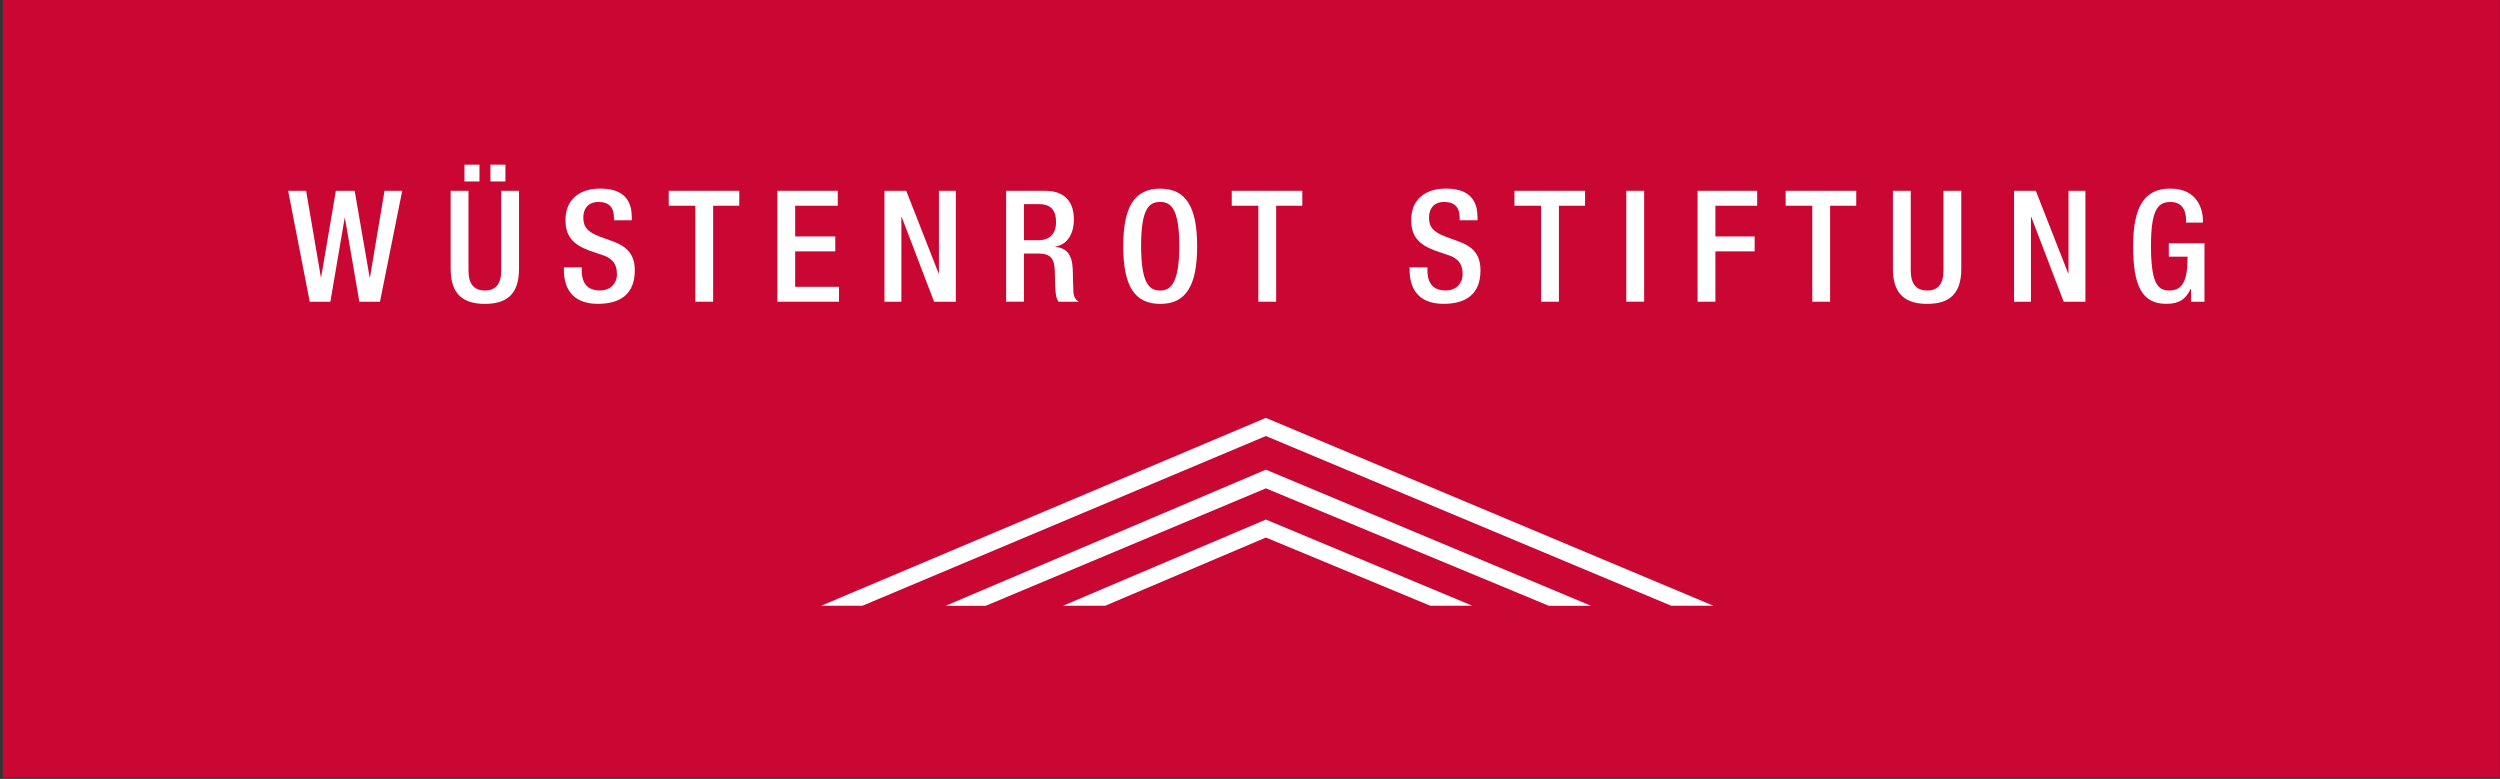
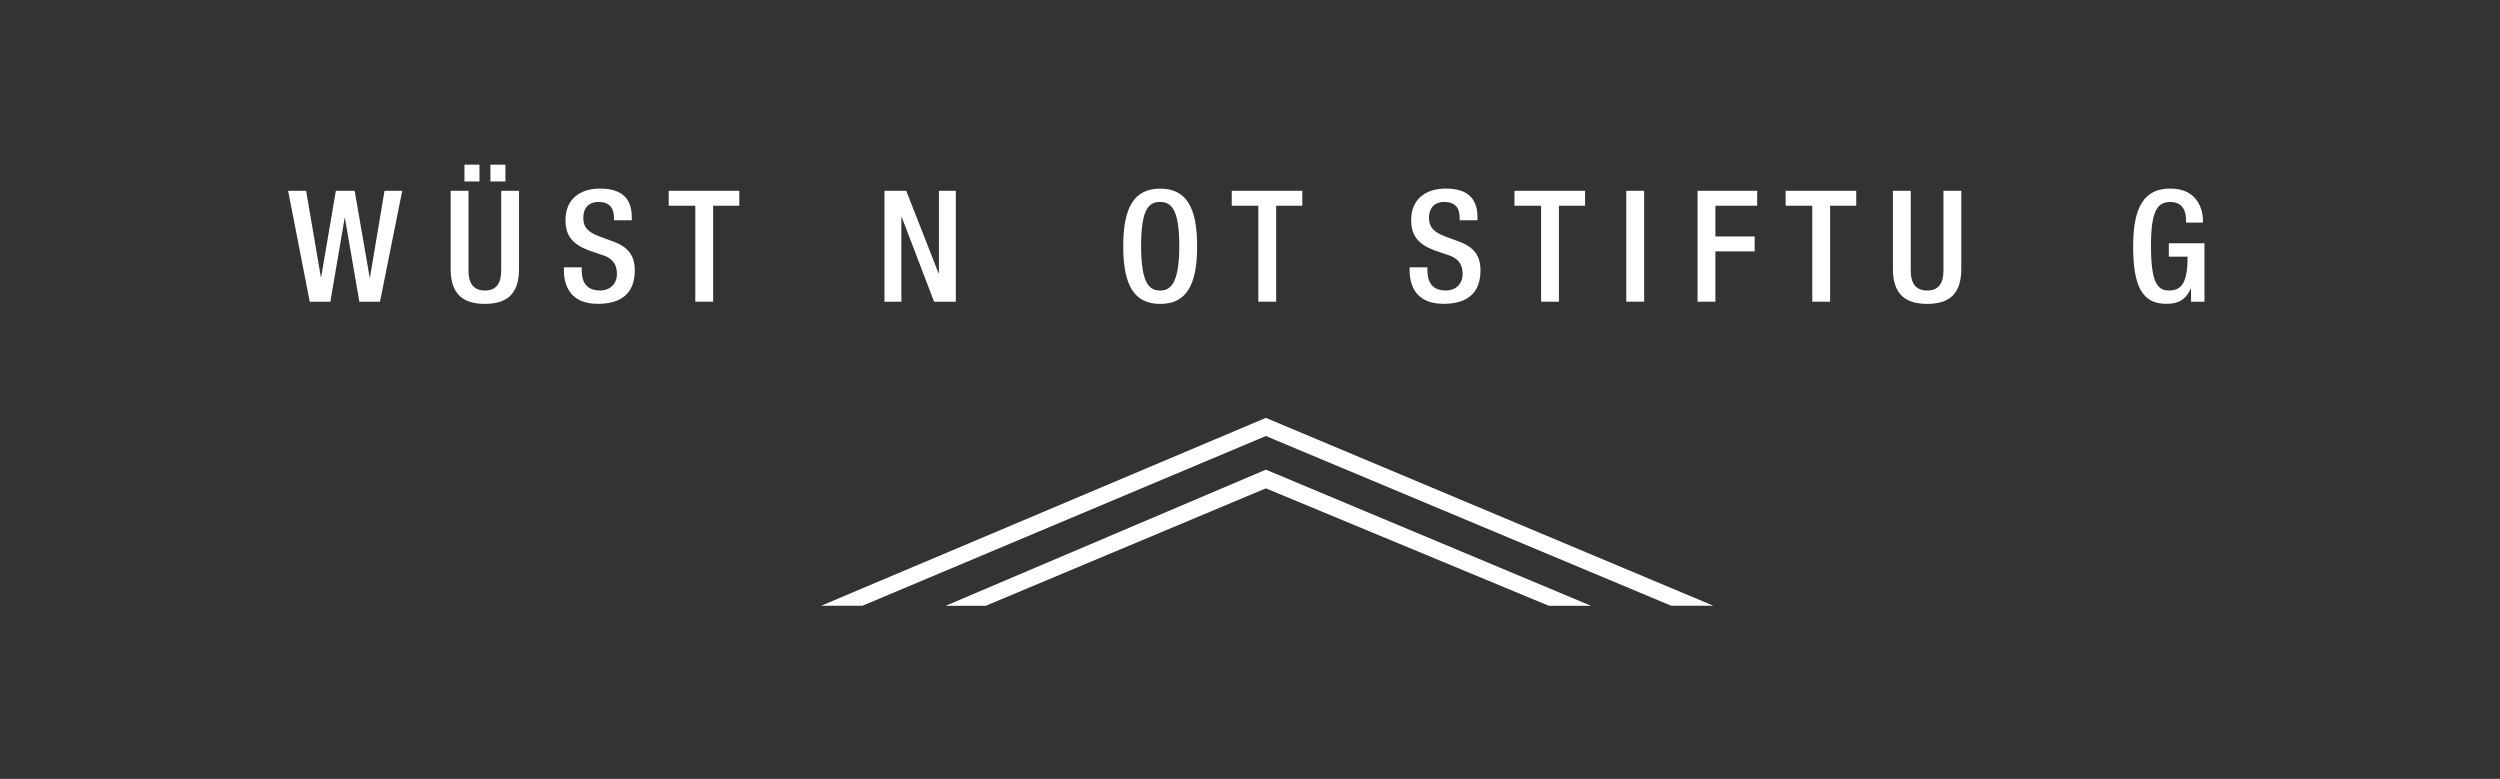
<svg xmlns="http://www.w3.org/2000/svg" width="260" height="81" viewBox="0 0 260 81" fill="none">
  <rect x="0" y="0" width="260" height="81" fill="#333333" stroke="none" />
  <g clip-path="url(#clip0_939_10937)">
-     <path d="M259.982 0H0.293V80.861H259.982V0Z" fill="#CA0632" />
    <path d="M32.212 31.378H34.358L35.841 22.687H35.876L37.372 31.378H39.519L41.831 19.842H39.99L38.476 28.858H38.446L36.884 19.842H34.929L33.403 28.81H33.368L31.836 19.842H29.965L32.212 31.378Z" fill="white" />
    <path d="M46.868 19.842V27.966C46.868 30.633 48.203 31.603 50.432 31.603C52.661 31.603 53.978 30.633 53.978 27.966V19.842H52.124V28.113C52.124 29.568 51.54 30.213 50.432 30.213C49.324 30.213 48.722 29.568 48.722 28.113V19.842H46.863H46.868ZM48.303 18.872H49.865V17.127H48.303V18.872ZM51.003 18.872H52.565V17.127H51.003V18.872Z" fill="white" />
    <path d="M58.645 27.804V28.077C58.645 29.692 59.294 31.598 62.178 31.598C64.521 31.598 66.017 30.58 66.017 28.125C66.017 26.54 65.302 25.652 63.657 25.072L62.405 24.617C61.166 24.15 60.664 23.647 60.664 22.664C60.664 21.434 61.428 21.001 62.226 21.001C63.382 21.001 63.853 21.612 63.853 22.664V22.907H65.707V22.647C65.707 21.452 65.398 19.611 62.422 19.611C60.241 19.611 58.81 20.776 58.81 22.876C58.81 24.522 59.543 25.397 61.236 26.042L62.505 26.475C63.544 26.782 64.163 27.315 64.163 28.528C64.163 29.381 63.578 30.208 62.405 30.208C61.118 30.208 60.499 29.498 60.499 28.09V27.8H58.645V27.804Z" fill="white" />
    <path d="M72.313 31.378H74.167V21.396H76.885V19.842H69.547V21.396H72.313V31.378Z" fill="white" />
-     <path d="M80.844 31.378H87.257V29.828H82.698V26.142H86.868V24.592H82.698V21.396H87.126V19.842H80.844V31.378Z" fill="white" />
    <path d="M91.984 31.378H93.743V22.557H93.773L97.145 31.378H99.405V19.842H97.647V28.438H97.616L94.249 19.842H91.984V31.378Z" fill="white" />
-     <path d="M106.491 24.977V21.231H108.07C109.291 21.231 109.828 21.877 109.828 23.107C109.828 24.336 109.161 24.982 107.974 24.982H106.491V24.977ZM104.637 31.373H106.491V26.367H108.005C109.274 26.367 109.662 26.917 109.697 28.177C109.728 29.017 109.715 29.663 109.78 30.36C109.828 30.815 109.911 31.17 110.09 31.378H112.188C111.944 31.217 111.669 30.94 111.634 30.377C111.604 29.684 111.586 28.779 111.569 28.035C111.503 26.419 110.901 25.791 109.745 25.674V25.644C111.015 25.449 111.682 24.306 111.682 22.816C111.682 20.651 110.365 19.846 108.737 19.846H104.637V31.382V31.373Z" fill="white" />
    <path d="M120.66 30.216C119.552 30.216 118.675 29.536 118.675 25.56C118.675 21.585 119.552 21.005 120.66 21.005C121.768 21.005 122.645 21.685 122.645 25.56C122.645 29.436 121.768 30.216 120.66 30.216ZM120.66 31.606C123.33 31.606 124.503 29.731 124.503 25.612C124.503 21.494 123.33 19.619 120.66 19.619C117.99 19.619 116.816 21.494 116.816 25.612C116.816 29.731 117.99 31.606 120.66 31.606Z" fill="white" />
    <path d="M130.867 31.378H132.721V21.396H135.439V19.842H128.102V21.396H130.867V31.378Z" fill="white" />
    <path d="M146.598 27.804V28.077C146.598 29.692 147.248 31.598 150.131 31.598C152.474 31.598 153.97 30.58 153.97 28.125C153.97 26.54 153.255 25.652 151.61 25.072L150.358 24.617C149.119 24.15 148.617 23.647 148.617 22.664C148.617 21.434 149.381 21.001 150.179 21.001C151.335 21.001 151.806 21.612 151.806 22.664V22.907H153.66V22.647C153.66 21.452 153.355 19.611 150.376 19.611C148.194 19.611 146.763 20.776 146.763 22.876C146.763 24.522 147.496 25.397 149.189 26.042L150.458 26.475C151.497 26.782 152.116 27.315 152.116 28.528C152.116 29.381 151.532 30.208 150.358 30.208C149.071 30.208 148.452 29.498 148.452 28.09V27.8H146.598V27.804Z" fill="white" />
    <path d="M160.274 31.378H162.128V21.396H164.846V19.842H157.504V21.396H160.274V31.378Z" fill="white" />
    <path d="M170.991 19.842H169.133V31.374H170.991V19.842Z" fill="white" />
    <path d="M176.547 31.378H178.401V26.142H182.484V24.592H178.401V21.396H182.746V19.842H176.547V31.378Z" fill="white" />
    <path d="M188.477 31.378H190.331V21.396H193.049V19.842H185.707V21.396H188.477V31.378Z" fill="white" />
    <path d="M196.863 19.842V27.966C196.863 30.633 198.198 31.603 200.427 31.603C202.657 31.603 203.974 30.633 203.974 27.966V19.842H202.12V28.113C202.12 29.568 201.535 30.213 200.427 30.213C199.319 30.213 198.717 29.568 198.717 28.113V19.842H196.863Z" fill="white" />
-     <path d="M209.461 31.378H211.219V22.557H211.25L214.622 31.378H216.881V19.842H215.123V28.438H215.093L211.725 19.842H209.461V31.378Z" fill="white" />
    <path d="M227.864 31.377H229.264V25.301H225.556V26.692H227.51C227.51 29.212 226.991 30.229 225.573 30.212C224.321 30.212 223.702 29.277 223.702 25.561C223.702 21.846 224.404 21.006 225.722 21.006C227.039 21.006 227.349 22.023 227.349 22.881V23.154H229.107V22.941C229.107 21.893 228.618 19.611 225.704 19.611C223.017 19.611 221.848 21.486 221.848 25.605C221.848 29.723 222.759 31.598 225.298 31.598C226.664 31.598 227.331 31.096 227.837 30.03H227.868V31.368L227.864 31.377Z" fill="white" />
    <path d="M85.398 62.998H89.691L131.649 45.347L173.808 62.998H178.192L131.649 43.459L85.398 62.998Z" fill="white" />
    <path d="M98.352 63H102.522L131.65 50.788L161.071 63H165.459L131.65 48.844L98.352 63Z" fill="white" />
-     <path d="M110.559 62.997H114.943L131.651 55.904L148.748 62.997H153.123L131.651 54.033L110.559 62.997Z" fill="white" />
  </g>
  <defs>
    <clipPath id="clip0_939_10937">
      <rect width="259.689" height="80.861" fill="white" transform="translate(0.293)" />
    </clipPath>
  </defs>
</svg>